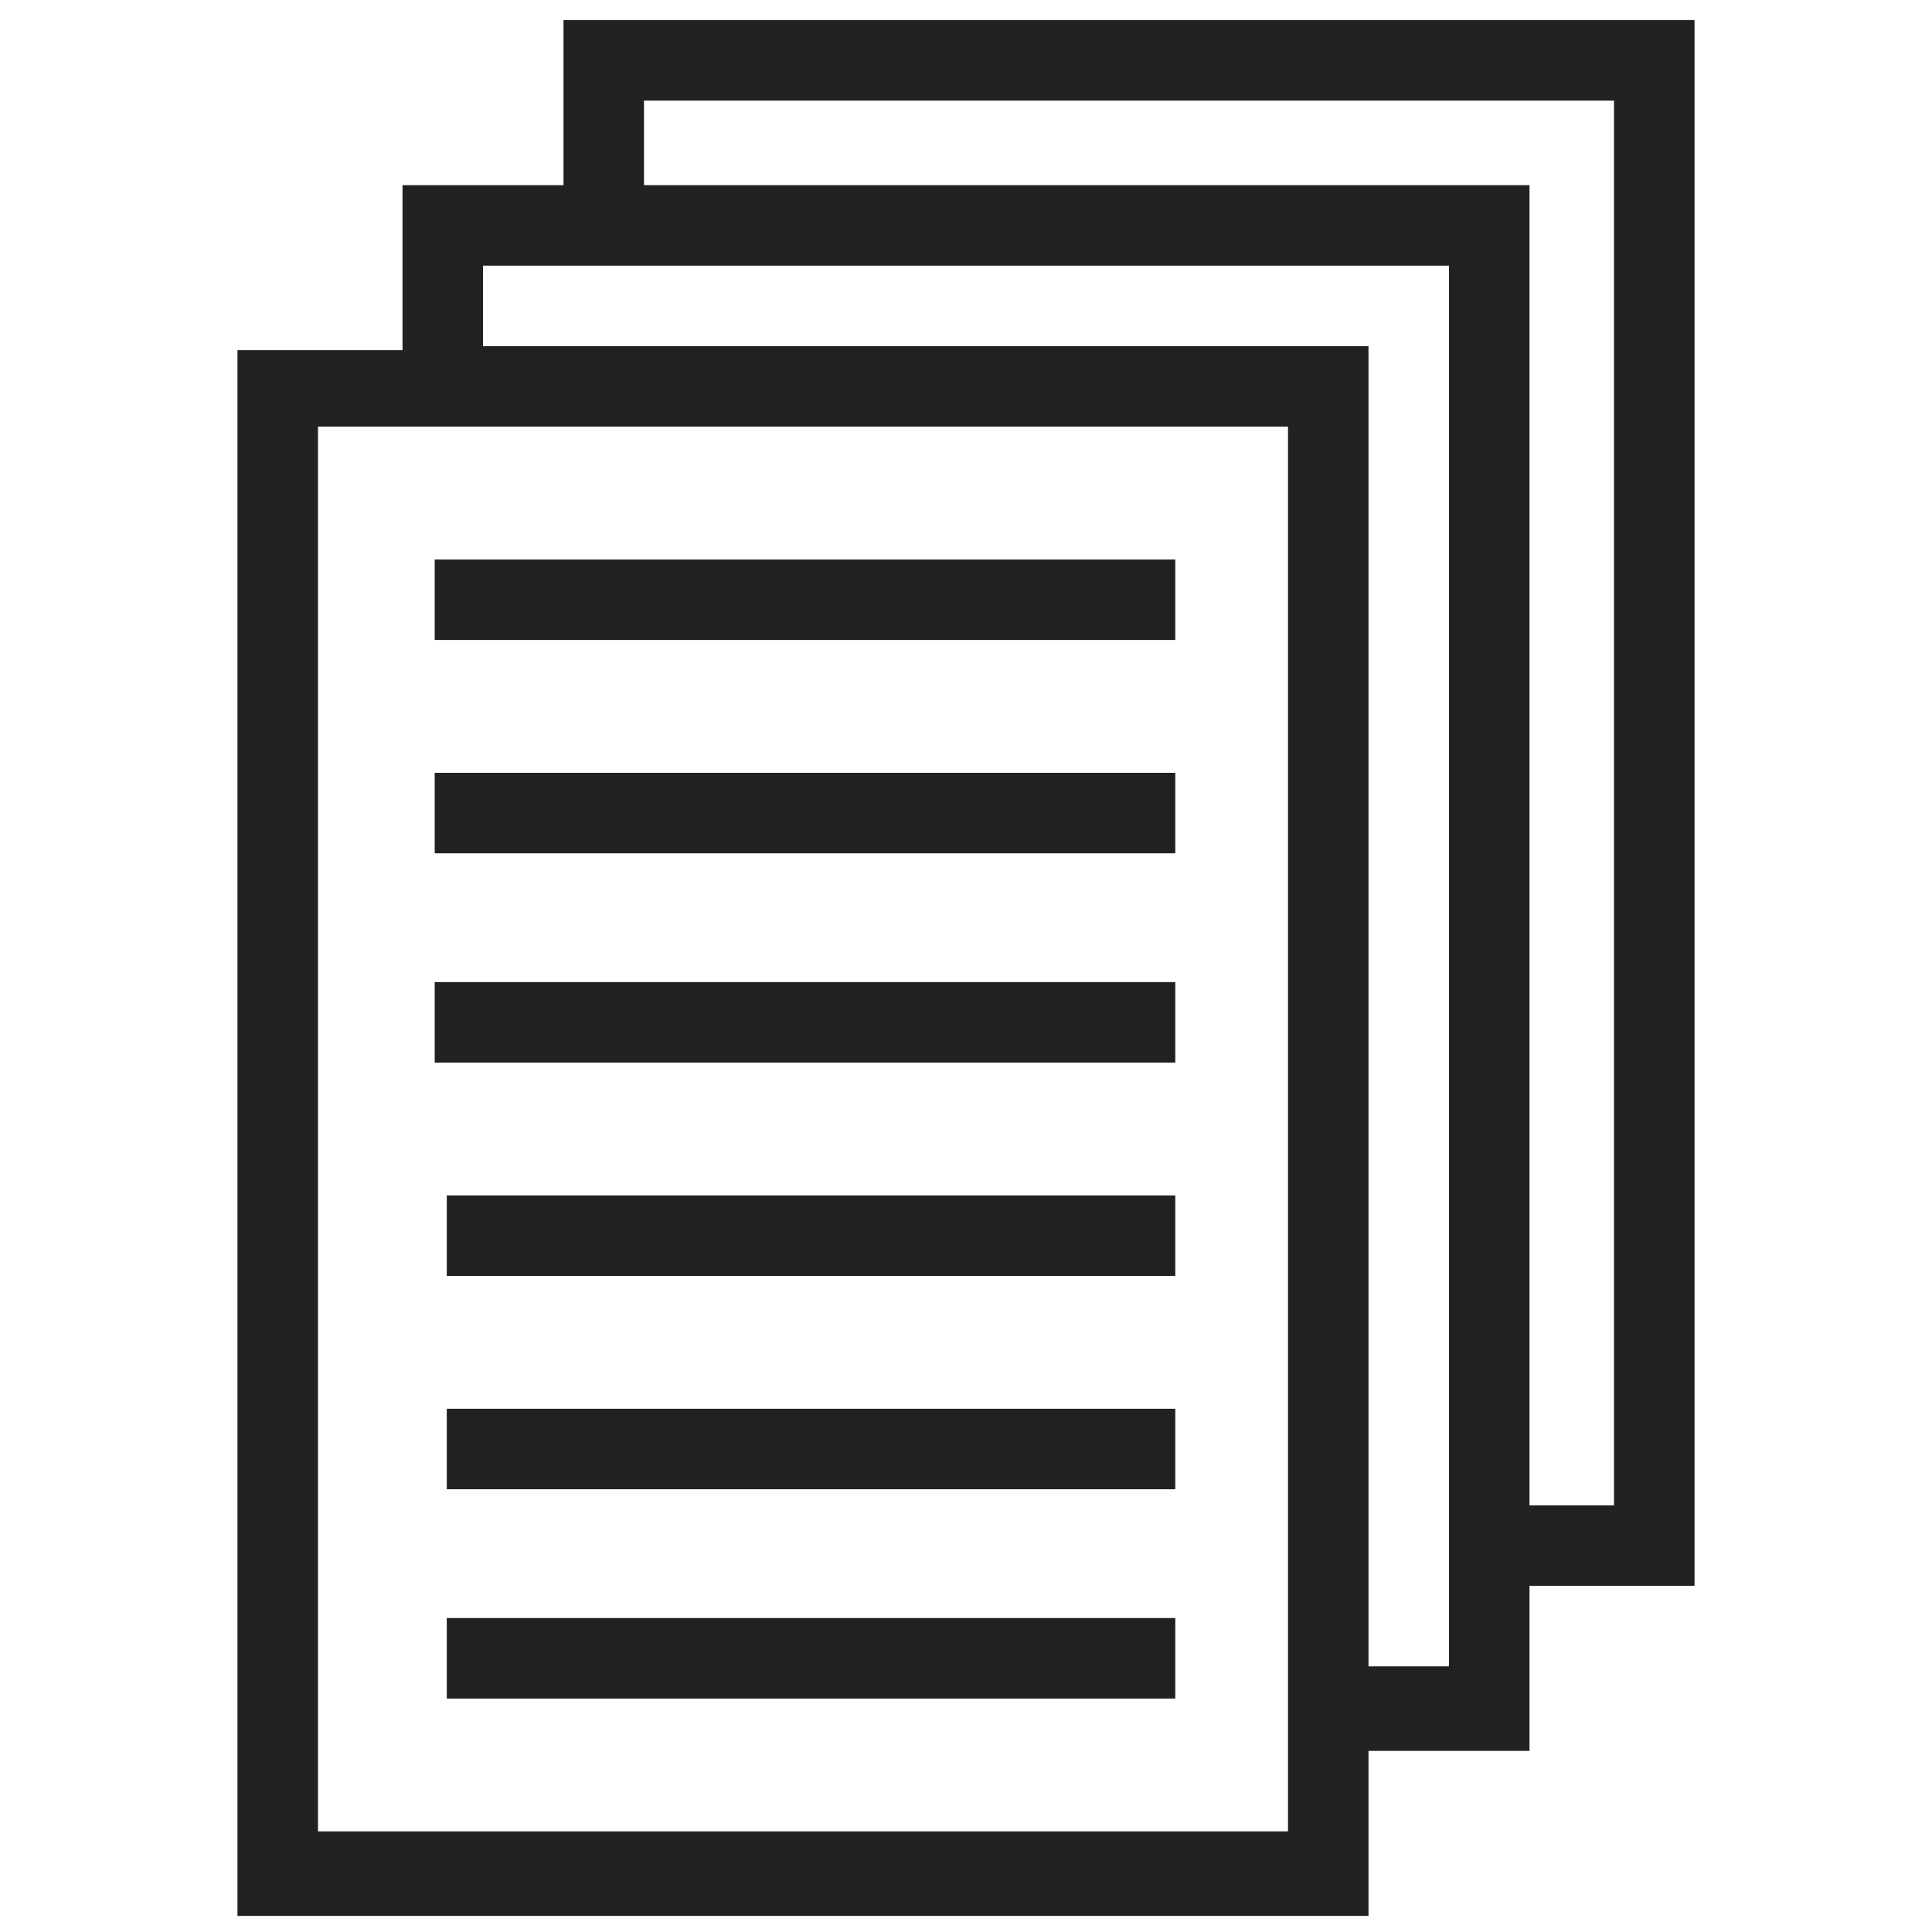
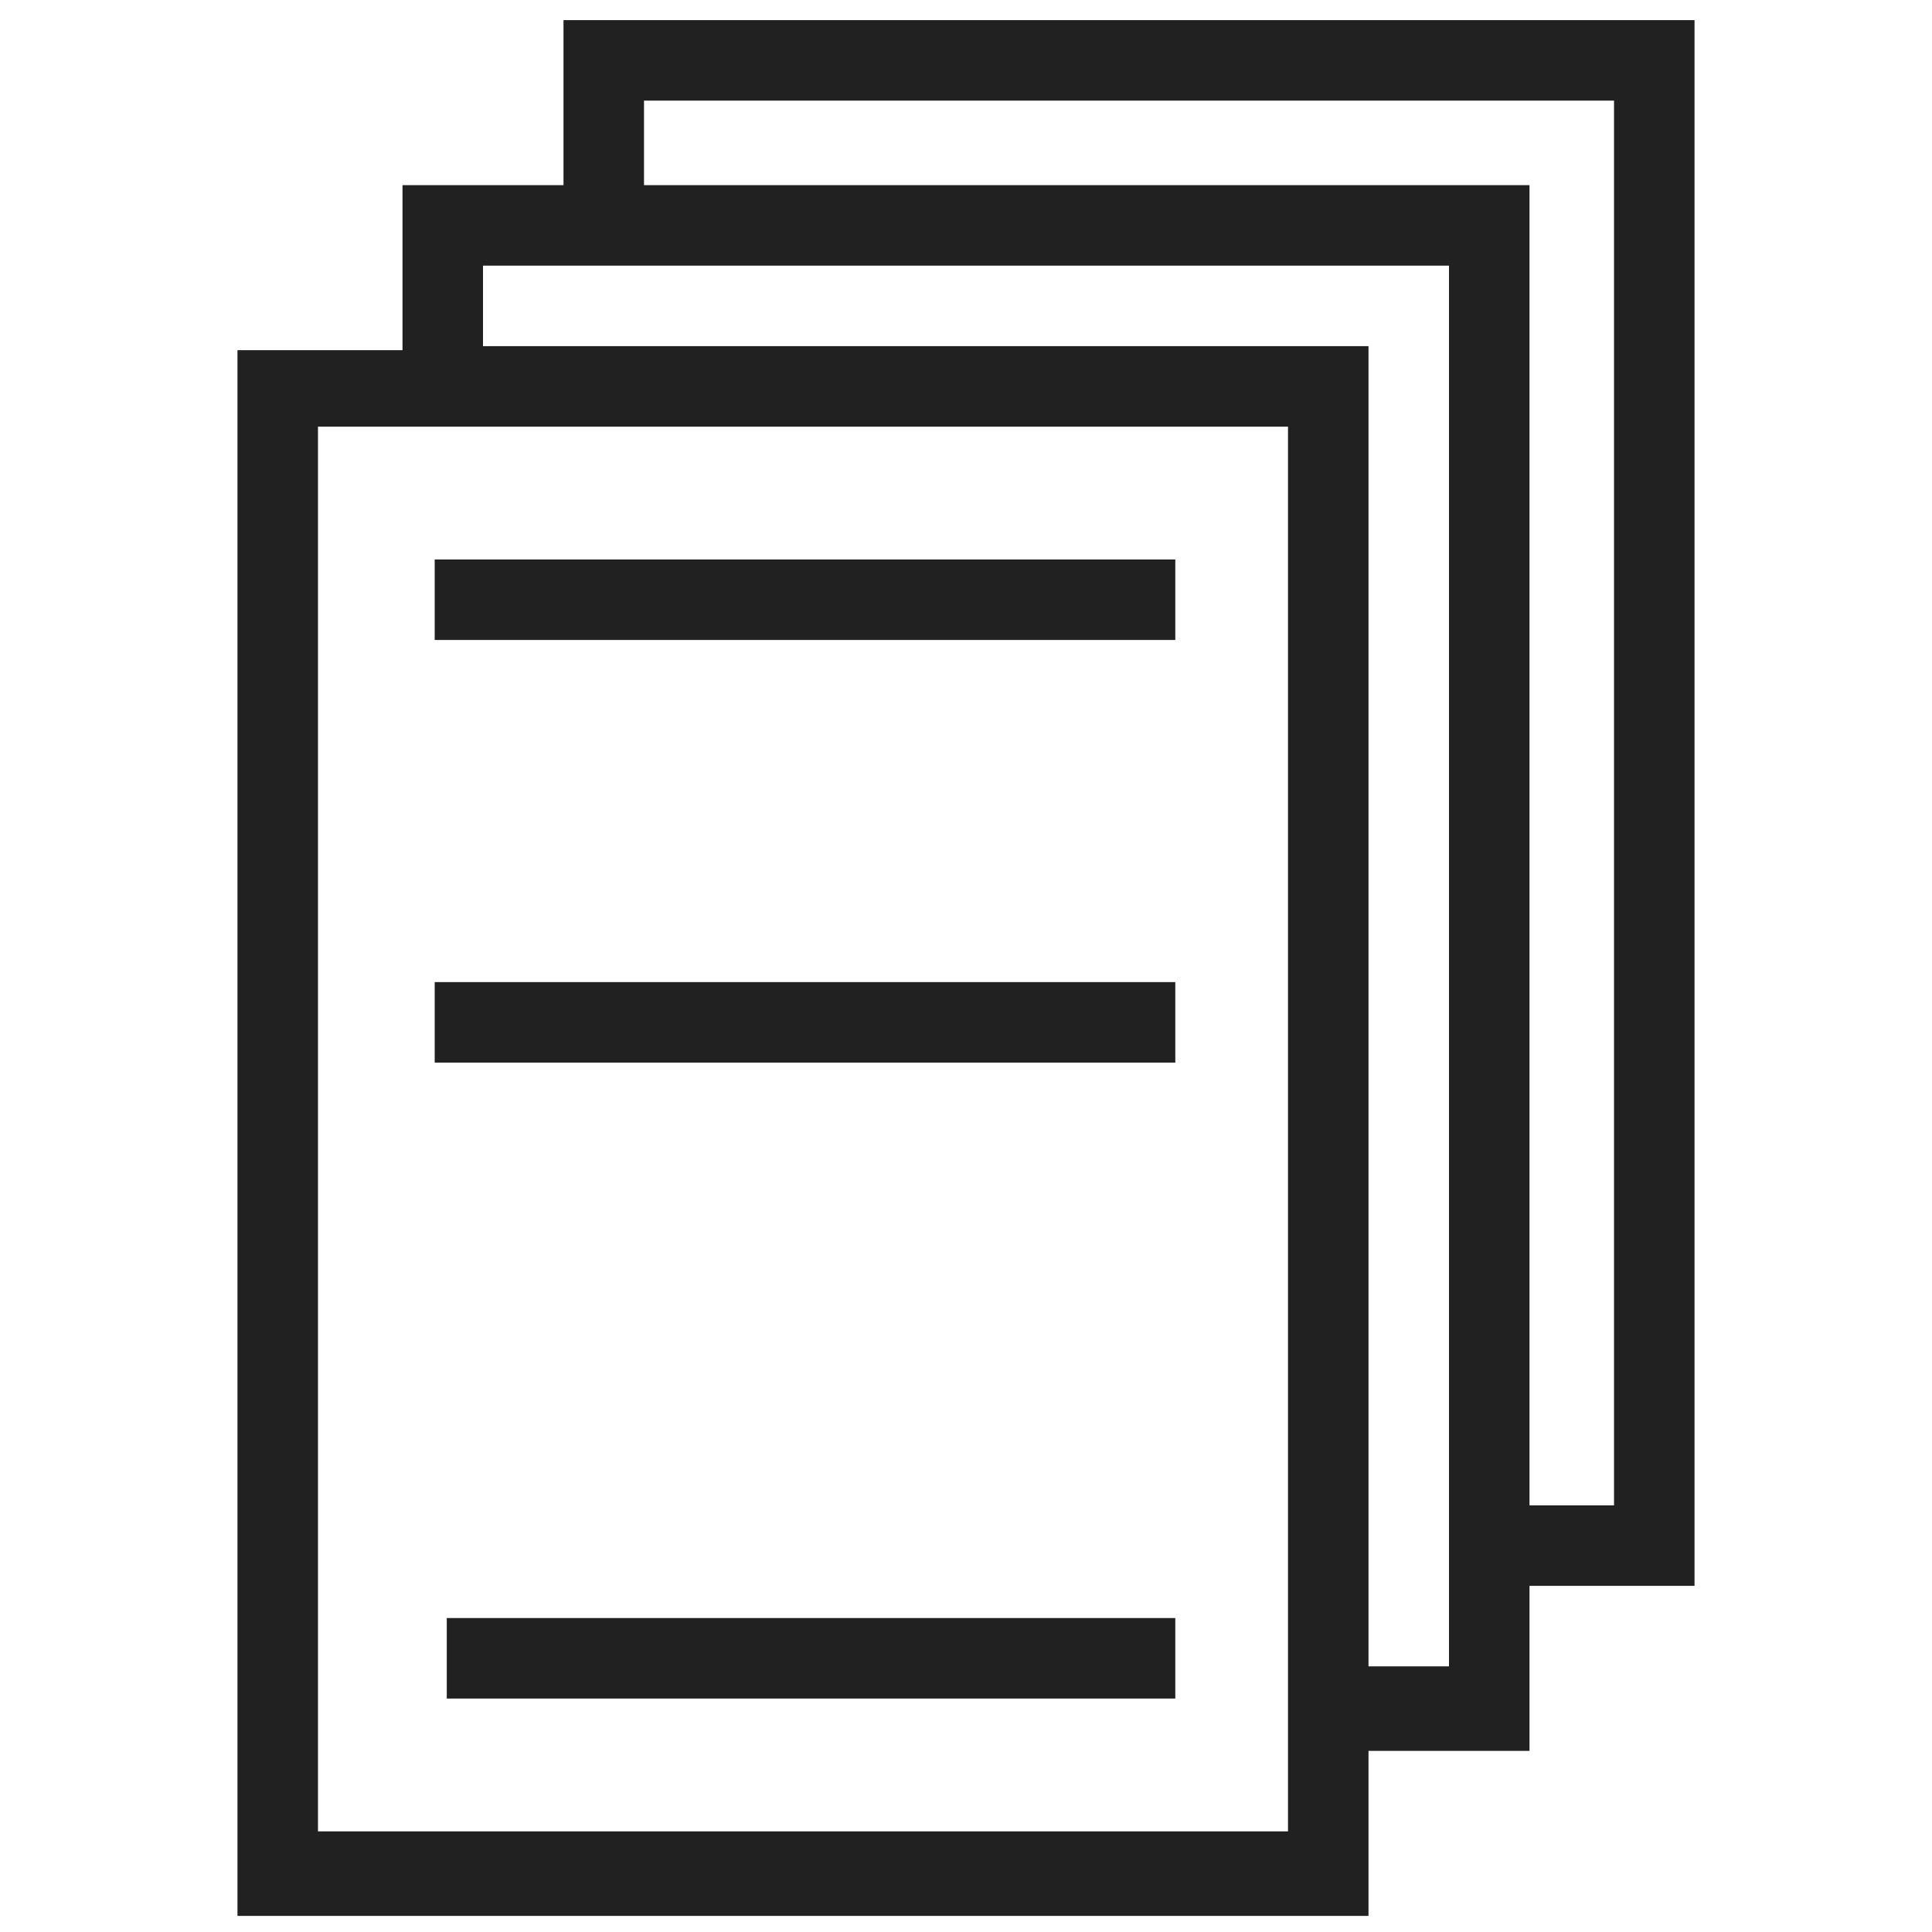
<svg xmlns="http://www.w3.org/2000/svg" width="48" height="48" viewBox="0 0 48 48" fill="none">
  <path d="M14 4.6H10V8.7H5.9V47.6H34V43.5H38V39.4H42.1V0.5H14V4.6ZM32 45.5H7.9V10.6H10H32V43.4V45.5ZM36 41.4H34V8.6H12V6.6H14H36V39.4V41.4ZM16 2.5H40.1V37.4H38V4.6H16V2.5Z" fill="#212121" />
  <path d="M29.2 40.2H11.1V42.2H29.2V40.2Z" fill="#212121" />
-   <path d="M29.2 35H11.1V37H29.2V35Z" fill="#212121" />
-   <path d="M29.2 29.7H11.1V31.7H29.2V29.7Z" fill="#212121" />
  <path d="M29.2 24.4H10.8V26.4H29.2V24.4Z" fill="#212121" />
-   <path d="M29.2 19.2H10.8V21.2H29.2V19.2Z" fill="#212121" />
  <path d="M29.2 13.9H10.8V15.9H29.2V13.9Z" fill="#212121" />
</svg>